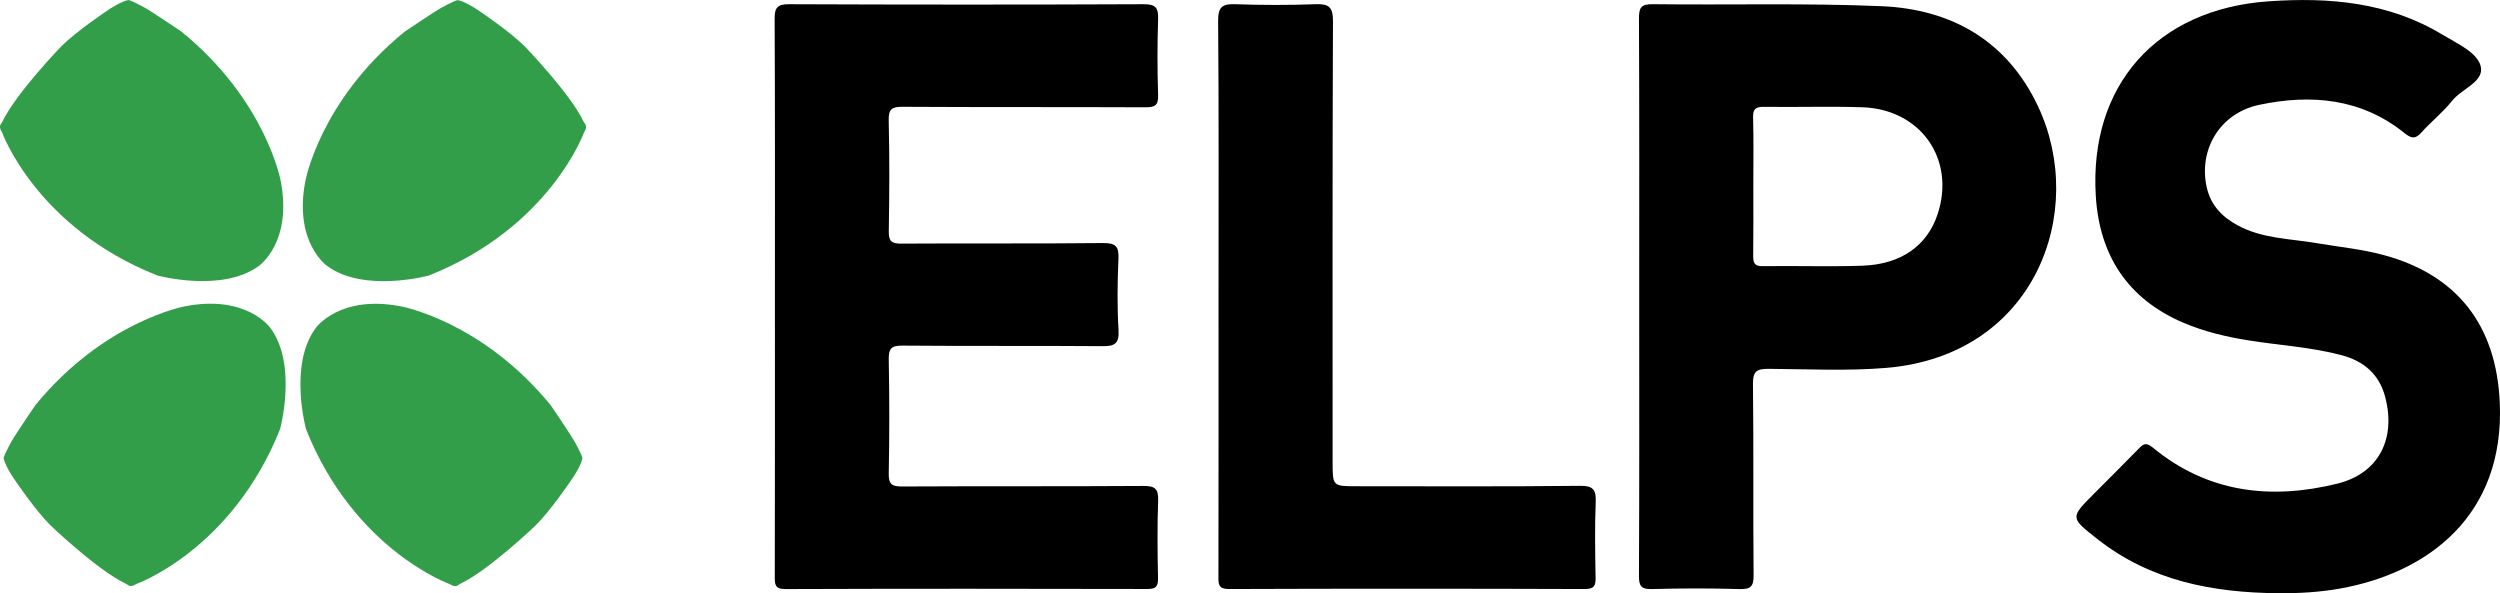
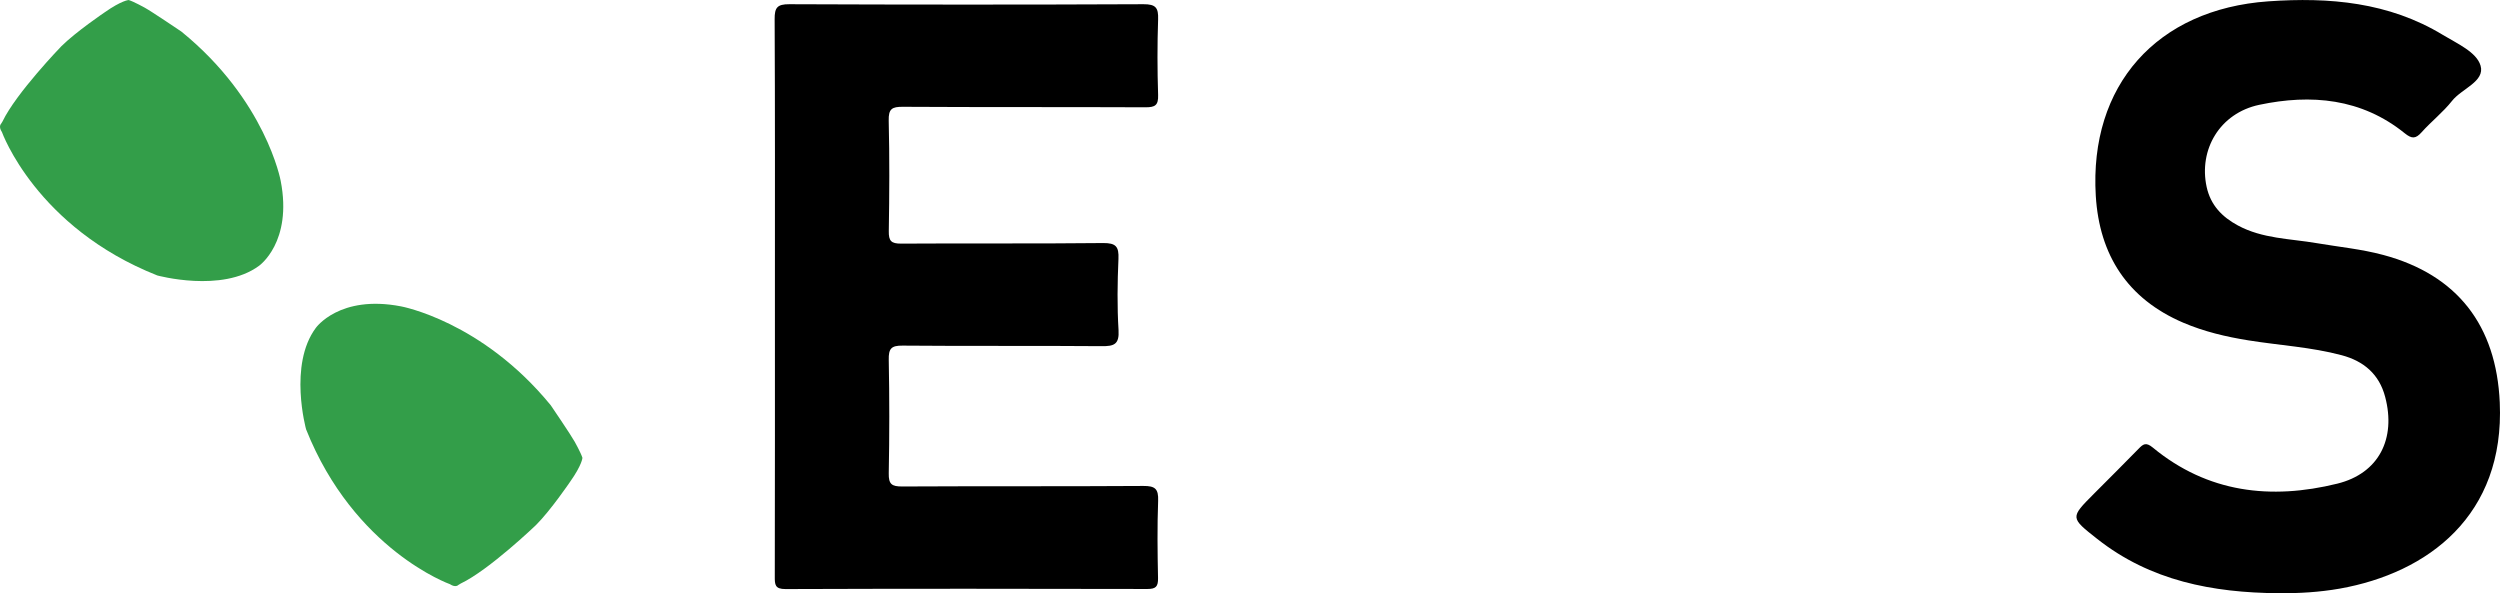
<svg xmlns="http://www.w3.org/2000/svg" width="118" height="28" viewBox="0 0 118 28" fill="none">
  <g clip-path="url(#clip0_650_45553)">
-     <path d="M15.436 12.55C15.436 12.55 13.848 11.44 14.415 8.538C14.415 8.538 15.109 4.737 19.101 1.495C19.101 1.495 20.504 0.546 20.828 0.368C20.828 0.368 21.347 0.08 21.588 0.005C21.588 0.005 21.919 0.021 22.728 0.59C22.728 0.59 24.084 1.506 24.772 2.192C24.772 2.192 26.904 4.399 27.542 5.733L27.613 5.848C27.613 5.848 27.749 5.972 27.571 6.239C27.571 6.239 25.96 10.743 20.237 13.006C20.237 13.004 17.188 13.842 15.436 12.55Z" fill="#339E49" />
    <path d="M14.905 15.479C14.905 15.479 16.018 13.896 18.93 14.461C18.93 14.461 22.744 15.152 25.997 19.131C25.997 19.131 26.949 20.529 27.127 20.852C27.127 20.852 27.417 21.369 27.491 21.61C27.491 21.61 27.476 21.94 26.905 22.746C26.905 22.746 25.986 24.098 25.298 24.783C25.298 24.783 23.083 26.908 21.744 27.544L21.629 27.614C21.629 27.614 21.505 27.75 21.236 27.573C21.236 27.573 16.717 25.967 14.447 20.264C14.447 20.264 13.608 17.224 14.905 15.479Z" fill="#339E49" />
    <path d="M12.226 12.546C12.226 12.546 13.815 11.436 13.248 8.534C13.248 8.534 12.554 4.733 8.562 1.491C8.562 1.491 7.159 0.542 6.835 0.364C6.835 0.364 6.316 0.076 6.075 0.001C6.075 0.001 5.743 0.017 4.935 0.586C4.935 0.586 3.579 1.502 2.891 2.188C2.891 2.188 0.759 4.395 0.121 5.729L0.05 5.844C0.05 5.844 -0.086 5.968 0.092 6.235C0.092 6.235 1.703 10.739 7.426 13.002C7.424 13 10.476 13.838 12.226 12.546Z" fill="#339E49" />
-     <path d="M12.759 15.475C12.759 15.475 11.646 13.892 8.734 14.457C8.734 14.457 4.919 15.148 1.666 19.127C1.666 19.127 0.714 20.525 0.536 20.847C0.536 20.847 0.247 21.365 0.172 21.605C0.172 21.605 0.187 21.936 0.758 22.741C0.758 22.741 1.678 24.093 2.365 24.779C2.365 24.779 4.58 26.904 5.919 27.54L6.034 27.61C6.034 27.61 6.159 27.746 6.427 27.568C6.427 27.568 10.946 25.962 13.217 20.259C13.217 20.259 14.056 17.22 12.759 15.475Z" fill="#339E49" />
    <path d="M36.576 13.918C36.576 9.582 36.585 5.245 36.563 0.907C36.559 0.357 36.686 0.197 37.255 0.199C42.827 0.222 48.401 0.224 53.975 0.199C54.554 0.197 54.681 0.369 54.663 0.912C54.623 2.103 54.625 3.295 54.663 4.486C54.678 4.968 54.522 5.066 54.07 5.064C50.252 5.047 46.433 5.064 42.617 5.041C42.104 5.037 41.934 5.134 41.947 5.692C41.989 7.43 41.979 9.171 41.951 10.91C41.943 11.375 42.066 11.501 42.533 11.499C45.71 11.478 48.889 11.507 52.066 11.472C52.674 11.467 52.816 11.64 52.791 12.222C52.742 13.34 52.727 14.464 52.795 15.58C52.837 16.261 52.579 16.345 51.994 16.339C48.865 16.313 45.733 16.341 42.603 16.313C42.061 16.307 41.939 16.458 41.949 16.982C41.983 18.768 41.983 20.558 41.949 22.343C41.939 22.859 42.095 22.963 42.581 22.962C46.375 22.941 50.17 22.962 53.964 22.937C54.522 22.933 54.685 23.072 54.664 23.639C54.619 24.852 54.634 26.07 54.659 27.285C54.666 27.686 54.558 27.802 54.152 27.8C48.46 27.787 42.769 27.783 37.077 27.804C36.578 27.806 36.568 27.596 36.57 27.216C36.58 22.782 36.576 18.35 36.576 13.918Z" fill="black" />
-     <path d="M77.371 14.029C77.371 9.644 77.38 5.262 77.359 0.878C77.358 0.363 77.453 0.191 78.008 0.198C81.611 0.242 85.219 0.139 88.815 0.292C92.115 0.433 94.744 1.929 96.2 5.029C98.528 9.988 96.073 16.77 89.035 17.364C87.19 17.518 85.338 17.421 83.492 17.409C82.924 17.406 82.732 17.512 82.74 18.134C82.776 21.136 82.742 24.139 82.77 27.14C82.776 27.681 82.634 27.819 82.104 27.804C80.73 27.764 79.354 27.765 77.98 27.804C77.481 27.817 77.356 27.685 77.359 27.182C77.38 22.795 77.371 18.411 77.371 14.029ZM82.757 8.767C82.757 9.862 82.765 10.959 82.751 12.054C82.748 12.388 82.791 12.571 83.201 12.563C84.765 12.54 86.333 12.594 87.894 12.542C89.73 12.481 90.965 11.598 91.457 10.106C92.311 7.515 90.654 5.148 87.887 5.062C86.348 5.014 84.805 5.064 83.264 5.043C82.871 5.037 82.734 5.136 82.746 5.55C82.776 6.622 82.757 7.695 82.757 8.767Z" fill="black" />
    <path d="M107.536 28C104.44 27.973 101.504 27.42 98.99 25.438C97.712 24.43 97.707 24.438 98.825 23.314C99.529 22.607 100.238 21.904 100.935 21.189C101.155 20.962 101.284 20.855 101.611 21.124C104.201 23.263 107.188 23.601 110.322 22.828C112.286 22.343 113.1 20.706 112.58 18.734C112.298 17.657 111.565 17.045 110.534 16.768C109.088 16.381 107.591 16.301 106.118 16.064C105.065 15.895 104.034 15.652 103.045 15.229C100.415 14.101 99.09 12.039 98.921 9.244C98.606 4.026 101.8 0.433 107.065 0.063C109.938 -0.139 112.751 0.099 115.302 1.647C115.974 2.055 116.894 2.456 117.082 3.097C117.302 3.846 116.194 4.182 115.736 4.762C115.311 5.3 114.757 5.731 114.298 6.245C114.019 6.557 113.839 6.559 113.506 6.292C111.461 4.638 109.081 4.432 106.64 4.947C104.774 5.34 103.77 7.061 104.154 8.826C104.342 9.683 104.879 10.238 105.625 10.64C106.788 11.27 108.092 11.262 109.344 11.476C110.394 11.655 111.455 11.756 112.489 12.033C115.985 12.97 117.826 15.358 117.989 18.997C118.228 24.333 114.596 27.044 110.436 27.783C109.475 27.952 108.507 28.008 107.536 28Z" fill="black" />
-     <path d="M57.515 13.996C57.515 9.662 57.532 5.327 57.496 0.992C57.49 0.307 57.705 0.178 58.322 0.199C59.576 0.244 60.835 0.246 62.089 0.199C62.717 0.176 62.92 0.323 62.916 1.002C62.888 7.933 62.899 14.862 62.899 21.794C62.899 22.95 62.899 22.95 64.038 22.95C67.545 22.95 71.055 22.971 74.562 22.931C75.22 22.923 75.342 23.124 75.317 23.723C75.27 24.888 75.291 26.056 75.311 27.224C75.319 27.617 75.279 27.804 74.795 27.802C69.202 27.783 63.607 27.781 58.014 27.802C57.513 27.804 57.508 27.59 57.51 27.214C57.519 22.809 57.515 18.404 57.515 13.996Z" fill="black" />
  </g>
  <defs>
    <clipPath id="clip0_650_45553">
      <rect width="118" height="28" fill="white" />
    </clipPath>
  </defs>
</svg>